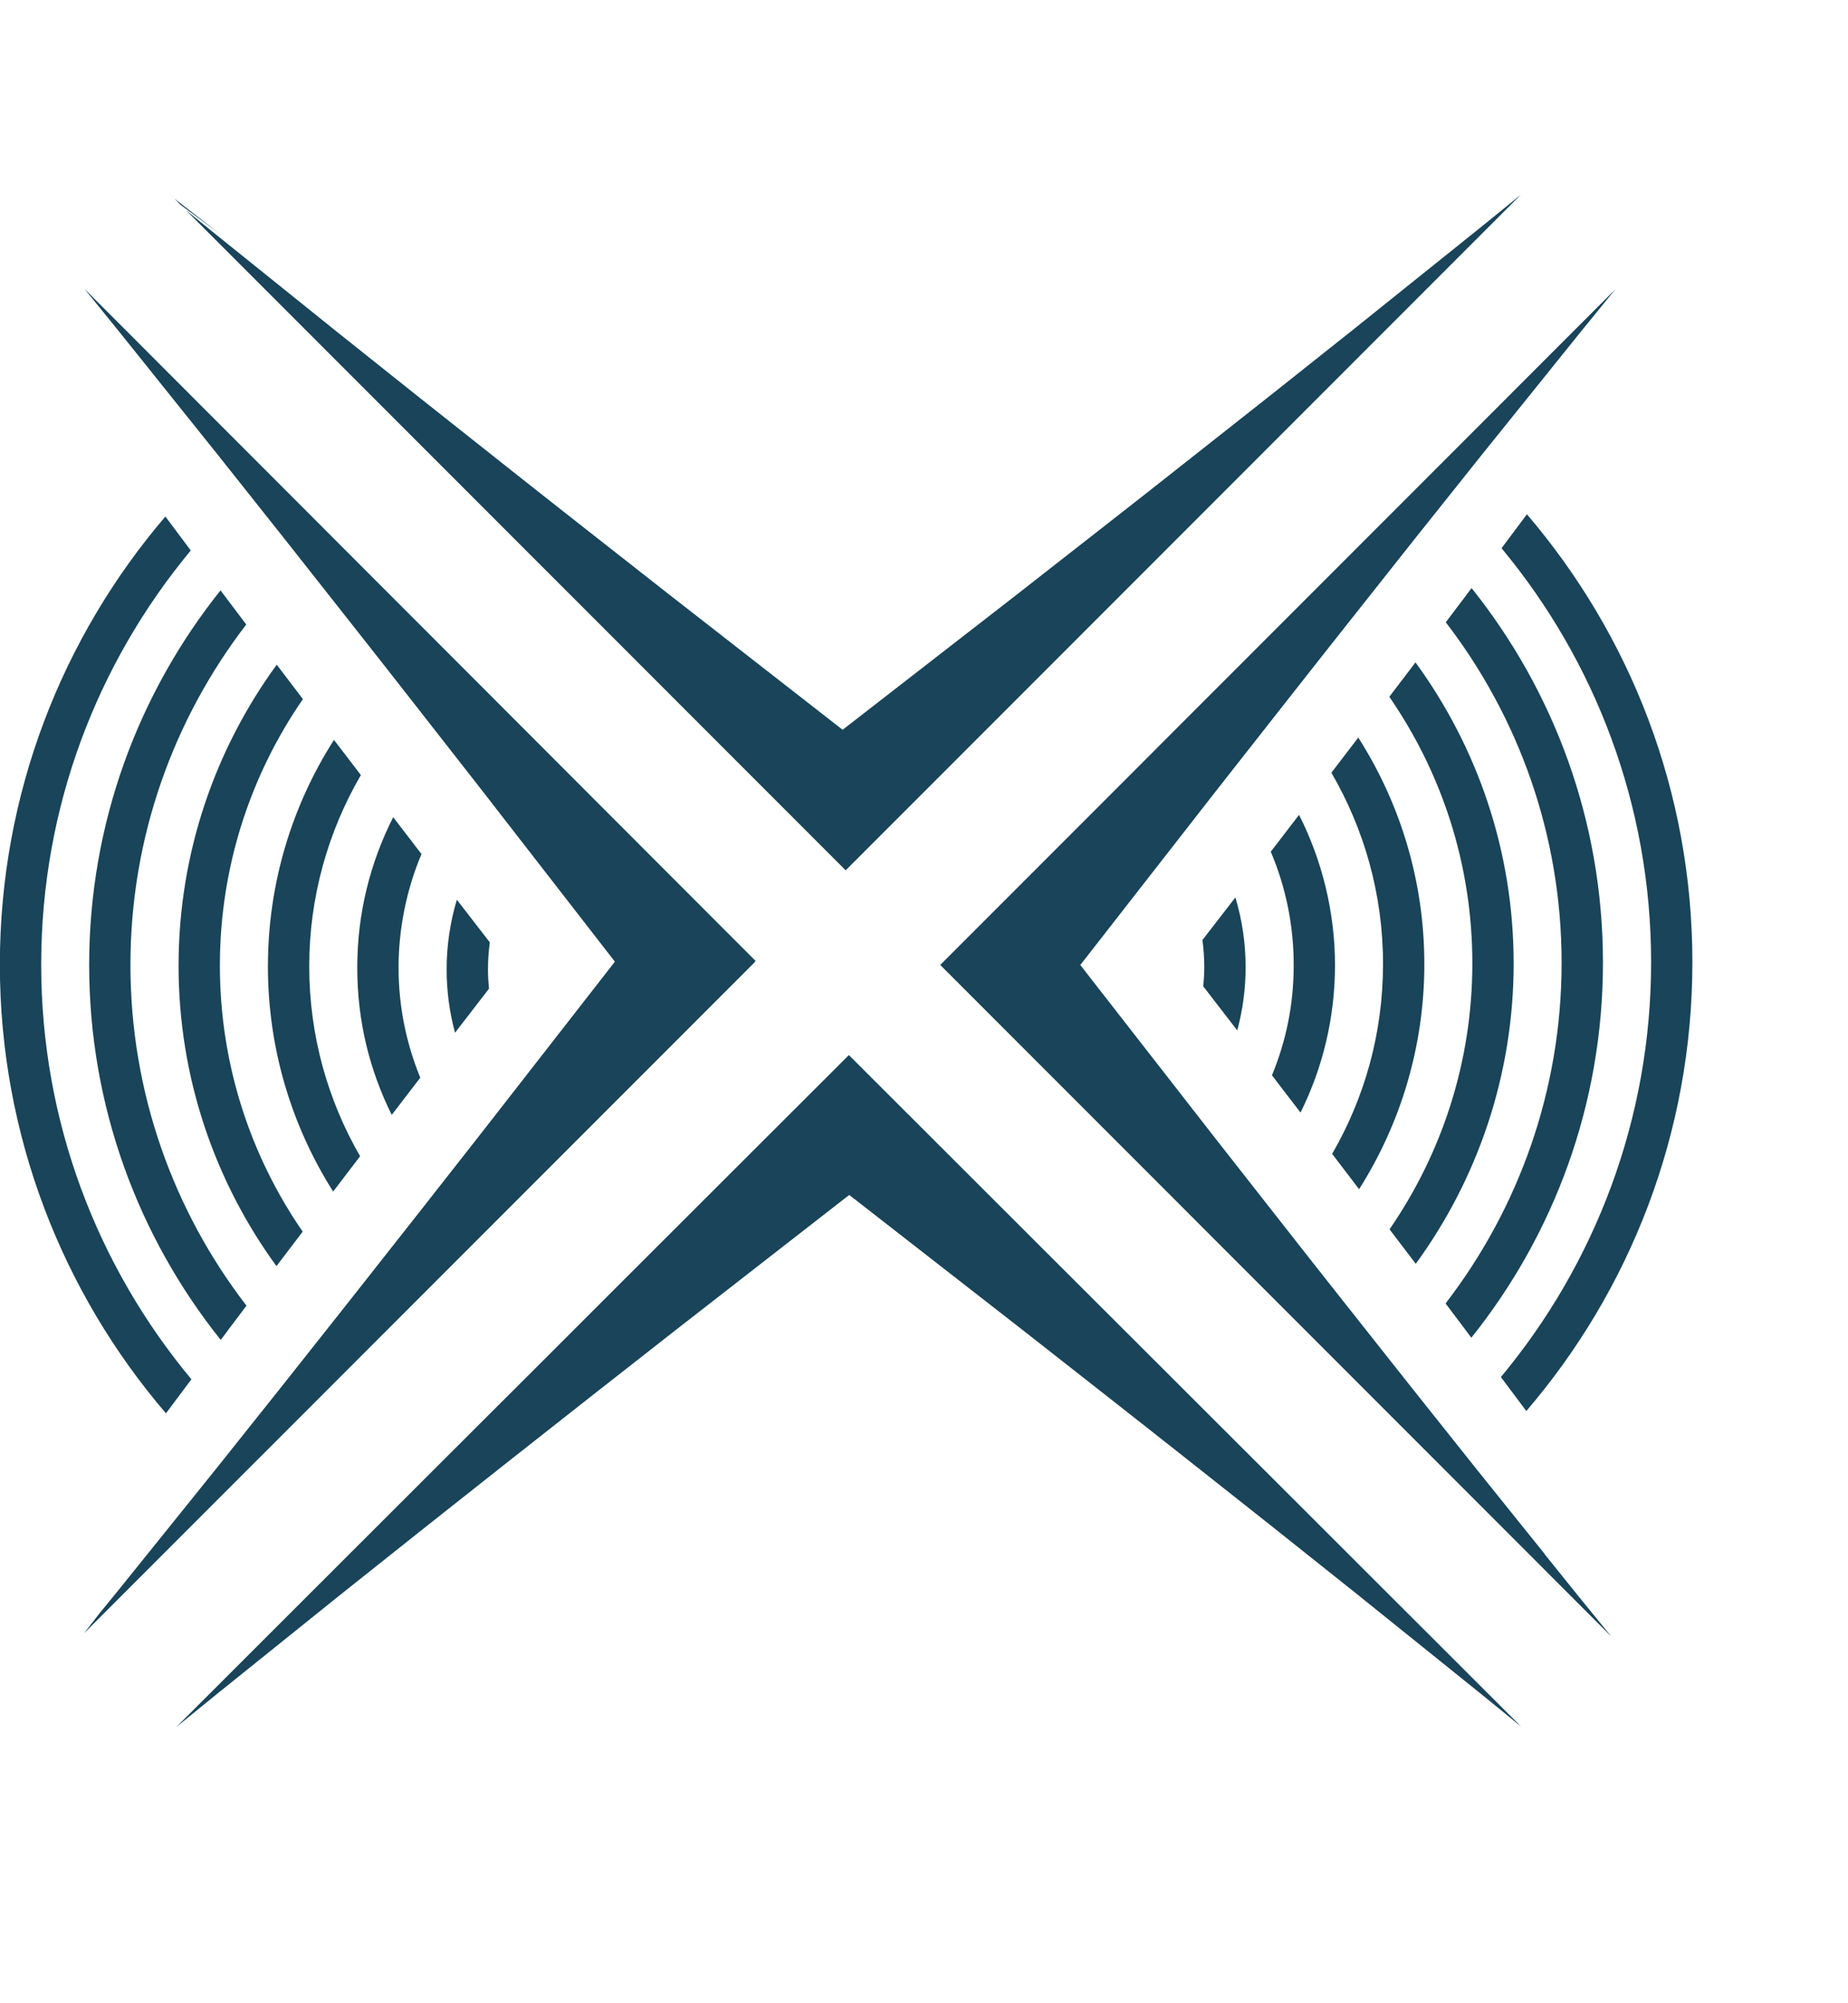
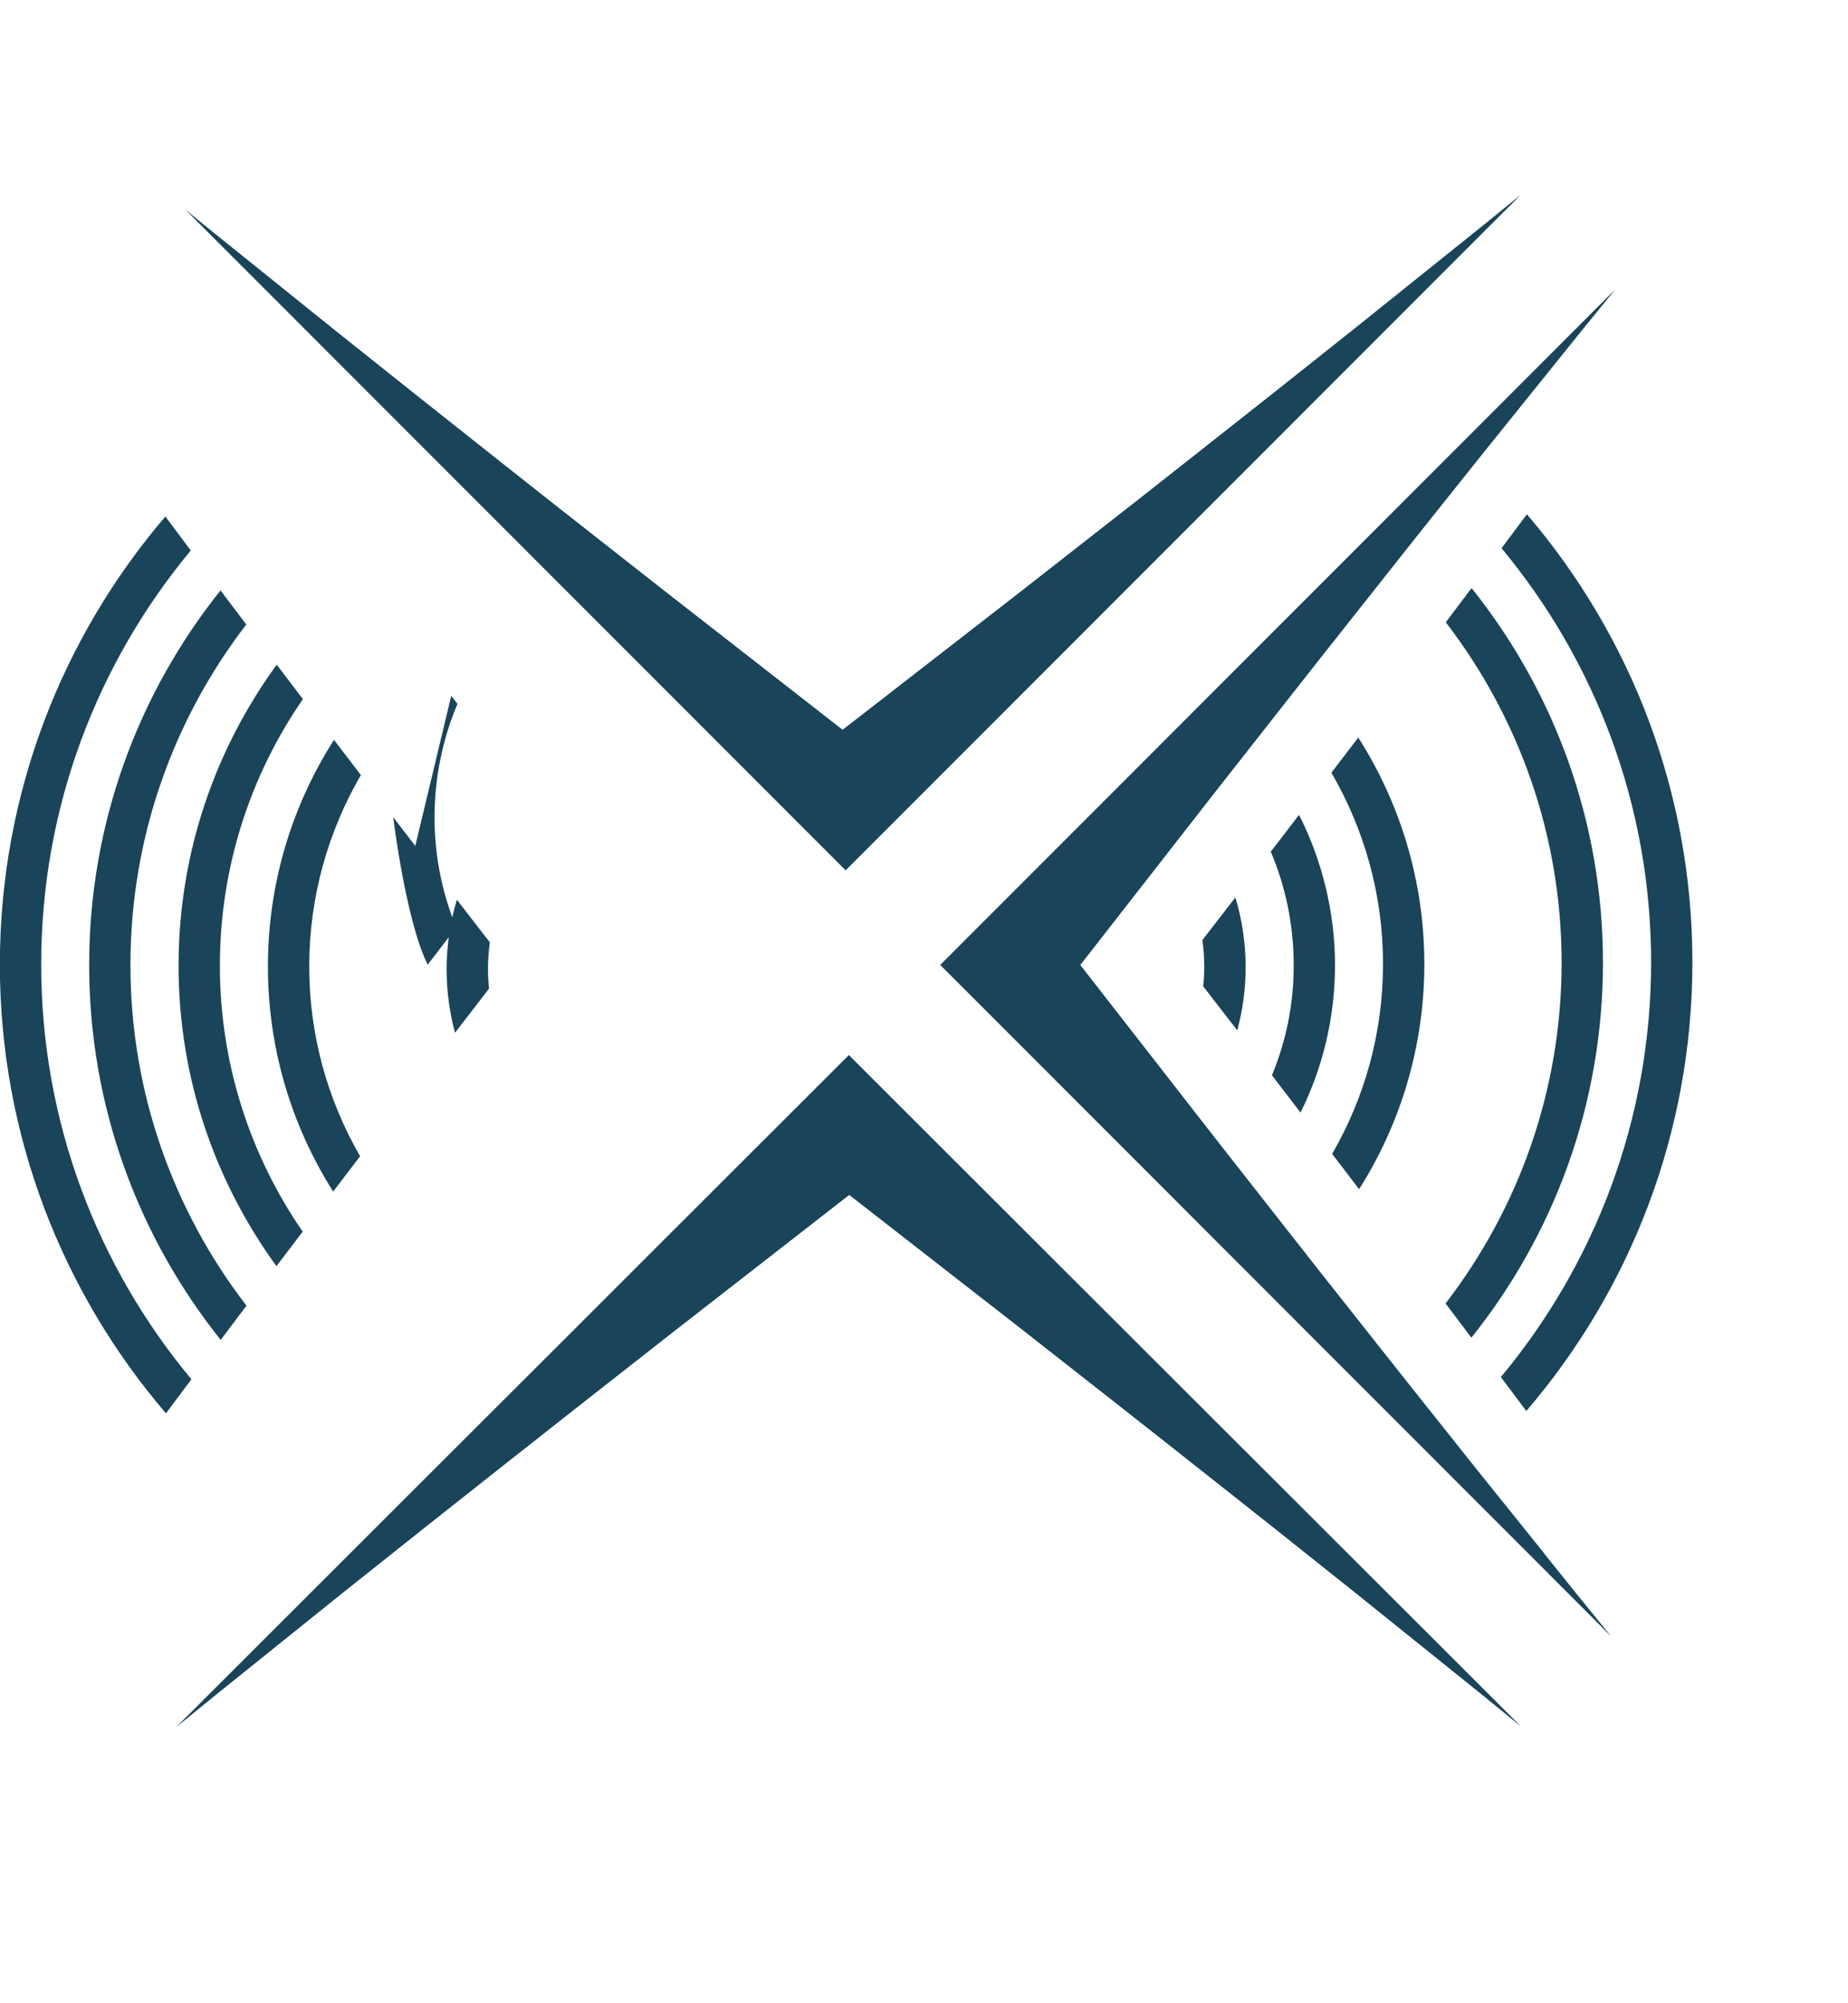
<svg xmlns="http://www.w3.org/2000/svg" viewBox="600 150 720 780">
  <style>
    .st0 {
      fill: #194459;
    }
  </style>
  <path class="st0" d="M1194.66,699.42c40.32-47.03,64.71-108.08,64.71-174.73s-24.3-127.46-64.47-174.45l-6.02,8.05-3.86,5.17c36.38,43.79,58.27,100,58.27,161.24s-22.02,117.65-58.53,161.48l3.12,4.16,6.8,9.09h-.02Z" />
  <path class="st0" d="M1173.27,670.84c32.07-40.04,51.26-90.82,51.26-146s-19.17-105.85-51.19-145.87l-2.62,3.49-7.43,9.83c28.26,36.75,45.13,82.72,45.13,132.57s-16.89,95.89-45.21,132.66l6.65,8.81,3.38,4.53.02-.02Z" />
-   <path class="st0" d="M1189.73,525.06c0-43.76-14.21-84.24-38.24-117.15l-10.2,13.4c20.38,29.51,32.35,65.25,32.35,103.75s-11.95,74.12-32.26,103.6l10.22,13.43c23.97-32.87,38.14-73.32,38.14-117.04h-.02Z" />
  <path class="st0" d="M1154.93,525.32c0-32.42-9.48-62.65-25.73-88.14-3.49,4.57-6.97,9.14-10.48,13.69,12.76,21.91,20.12,47.32,20.12,74.45s-7.23,52.17-19.82,73.97c3.51,4.57,7,9.16,10.5,13.75,16.09-25.4,25.42-55.48,25.42-87.72h0Z" />
  <path class="st0" d="M1097.22,570.86l9.48,12.34c8.6-17.32,13.43-36.81,13.43-57.43s-5.07-40.89-14.01-58.49l-8.6,11.2-2.42,3.12c5.76,13.58,8.94,28.5,8.94,44.15s-3.03,29.69-8.47,42.94l1.65,2.14v.04Z" />
  <path class="st0" d="M1082.04,551.22c2.12-7.86,3.27-16.11,3.27-24.64,0-9.44-1.41-18.56-3.99-27.16l-12.84,16.59c.46,3.46.72,6.99.72,10.57,0,2.53-.17,5.02-.39,7.49l13.23,17.13v.02Z" />
-   <path class="st0" d="M700.76,717.94l18.04-18.04,15.77-15.77,18.32-18.32,15.81-15.81,18.06-18.06,15.89-15.89,17.95-17.95,16.18-16.18,57.1-57.1.5-.67-54.57-54.61-15.98-16-18.95-18.97-15.83-15.85-18.64-18.65-15.79-15.79-18.52-18.54-15.72-15.74-18.41-18.43-15.77-15.77-18.39-18.41-15.7-15.72-19.23-19.23,13.04,16.07,12.95,16.15,25.9,32.31,25.75,32.42,25.64,32.5c8.55,10.83,17.08,21.68,25.57,32.55l25.51,32.61,50.78,65.4,1.54,1.99-.28.35-1.26,1.64-50.82,65.18-25.53,32.52-25.58,32.46-25.66,32.4-25.77,32.33-25.92,32.2-12.97,16.09-7.12,8.73-5.95,7.65,18.04-18.04,15.77-15.77,18.26-18.26,16-16-.02.04Z" />
  <path class="st0" d="M1201.79,755.03l-25.92-32.24-25.77-32.35-25.68-32.44c-8.55-10.81-17.11-21.63-25.6-32.5l-25.53-32.53-50.85-65.25-1.54-1.99h0l1.56-1.99,51.23-65.66,25.73-32.74c8.57-10.93,17.17-21.81,25.79-32.7l25.86-32.65,25.97-32.55,26.12-32.44,13.06-16.22,13.15-16.15-19.23,19.23-15.72,15.72-18.39,18.41-15.77,15.77-18.43,18.43-15.74,15.74-18.54,18.54-15.79,15.79-18.64,18.64-15.85,15.85-18.95,18.97-16,16-56,56,57.86,57.86,16.15,16.15,18.08,18.08,15.87,15.89,18.12,18.12,15.81,15.81,18.15,18.15,15.76,15.76,18.19,18.19,15.74,15.74,18.21,18.21,15.74,15.76,17.8,17.8-13.06-16.03-12.97-16.11.04-.06Z" />
  <path class="st0" d="M671.76,231.16l15.4,15.4,15.72,15.72,18.41,18.41,15.77,15.77,18.45,18.45,15.76,15.76,18.58,18.58,15.79,15.79,18.73,18.73,15.9,15.9,19.21,19.21,16.09,16.09,53.64,53.64.28.26,55.03-55.03,16.16-16.16,19.29-19.29,15.9-15.9,18.8-18.8,15.79-15.79,18.58-18.58,15.79-15.79,18.49-18.49,15.76-15.76,18.41-18.41,15.74-15.74,19.29-19.29-16.22,13.15-16.29,13.06-32.57,26.11-32.7,25.96-32.78,25.84-16.39,12.91-16.44,12.86-32.89,25.71-65.96,51.17-1.11.85-.87.69-1.99-1.54-65.22-50.82-32.52-25.51c-10.85-8.49-21.66-17.04-32.46-25.58l-32.4-25.66-32.33-25.75-32.22-25.9-16.11-12.95-11.33-9.22.02-.07Z" />
-   <polygon class="st0" points="683.69 239.61 685.95 241.3 667.93 227.31 670.4 229.8 683.69 239.61" />
  <path class="st0" d="M1159.13,788.82l-18.25-18.21-15.76-15.74-18.15-18.13-15.79-15.76-18.12-18.08-15.83-15.81-18.02-17.99-15.89-15.85-17.84-17.8-16.02-16-58.73-58.64-58.55,58.45-16.07,16.03-17.34,17.32-15.9,15.89-17.97,17.95-15.85,15.81-18.28,18.25-15.79,15.76-18.1,18.08-15.96,15.94-18.38,18.36-15.74,15.72-18.19,18.15,16.09-13.08,16.16-12.99,32.33-25.97,32.46-25.81,32.53-25.71,32.59-25.64,32.65-25.57,65.46-50.93,1.99-1.54h0l1.99,1.54,65.35,50.87,32.59,25.55c10.87,8.51,21.7,17.06,32.53,25.6l32.48,25.68,32.39,25.79,32.27,25.94,16.13,12.97,16.05,13.06-17.84-17.8-15.72-15.7.02.04Z" />
  <path class="st0" d="M664.42,351.13c-40.17,46.99-64.47,107.93-64.47,174.45s24.4,127.72,64.71,174.73l6.8-9.09,3.12-4.16c-36.51-43.83-58.53-100.11-58.53-161.48s21.91-117.46,58.27-161.24l-3.86-5.17-6.02-8.05h-.02Z" />
  <path class="st0" d="M685.93,379.86c-32.01,40.04-51.19,90.76-51.19,145.87s19.21,105.94,51.26,146l3.38-4.53,6.65-8.81c-28.32-36.77-45.21-82.77-45.21-132.66s16.87-95.8,45.13-132.57l-7.43-9.83-2.62-3.49.02.02Z" />
  <path class="st0" d="M669.57,525.95c0,43.72,14.18,84.15,38.14,117.04l10.22-13.43c-20.33-29.47-32.26-65.16-32.26-103.6s11.97-74.25,32.35-103.75l-10.2-13.4c-24.02,32.91-38.24,73.39-38.24,117.15h-.02Z" />
  <path class="st0" d="M704.38,526.23c0,32.24,9.33,62.32,25.42,87.72,3.49-4.59,6.99-9.18,10.5-13.75-12.6-21.78-19.82-47.04-19.82-73.97s7.36-52.56,20.12-74.45c-3.49-4.55-6.99-9.12-10.48-13.69-16.28,25.49-25.73,55.72-25.73,88.14h0Z" />
-   <path class="st0" d="M761.8,479.39l-8.6-11.2c-8.94,17.58-14.01,37.44-14.01,58.49s4.85,40.11,13.43,57.43l9.48-12.34,1.65-2.14c-5.44-13.25-8.47-27.74-8.47-42.94s3.18-30.56,8.94-44.15l-2.42-3.12v-.04Z" />
+   <path class="st0" d="M761.8,479.39l-8.6-11.2s4.85,40.11,13.43,57.43l9.48-12.34,1.65-2.14c-5.44-13.25-8.47-27.74-8.47-42.94s3.18-30.56,8.94-44.15l-2.42-3.12v-.04Z" />
  <path class="st0" d="M778,500.31c-2.58,8.62-3.99,17.73-3.99,27.16,0,8.51,1.15,16.78,3.27,24.64l13.23-17.13c-.24-2.47-.39-4.96-.39-7.49,0-3.59.26-7.12.72-10.57l-12.84-16.59v-.02Z" />
</svg>